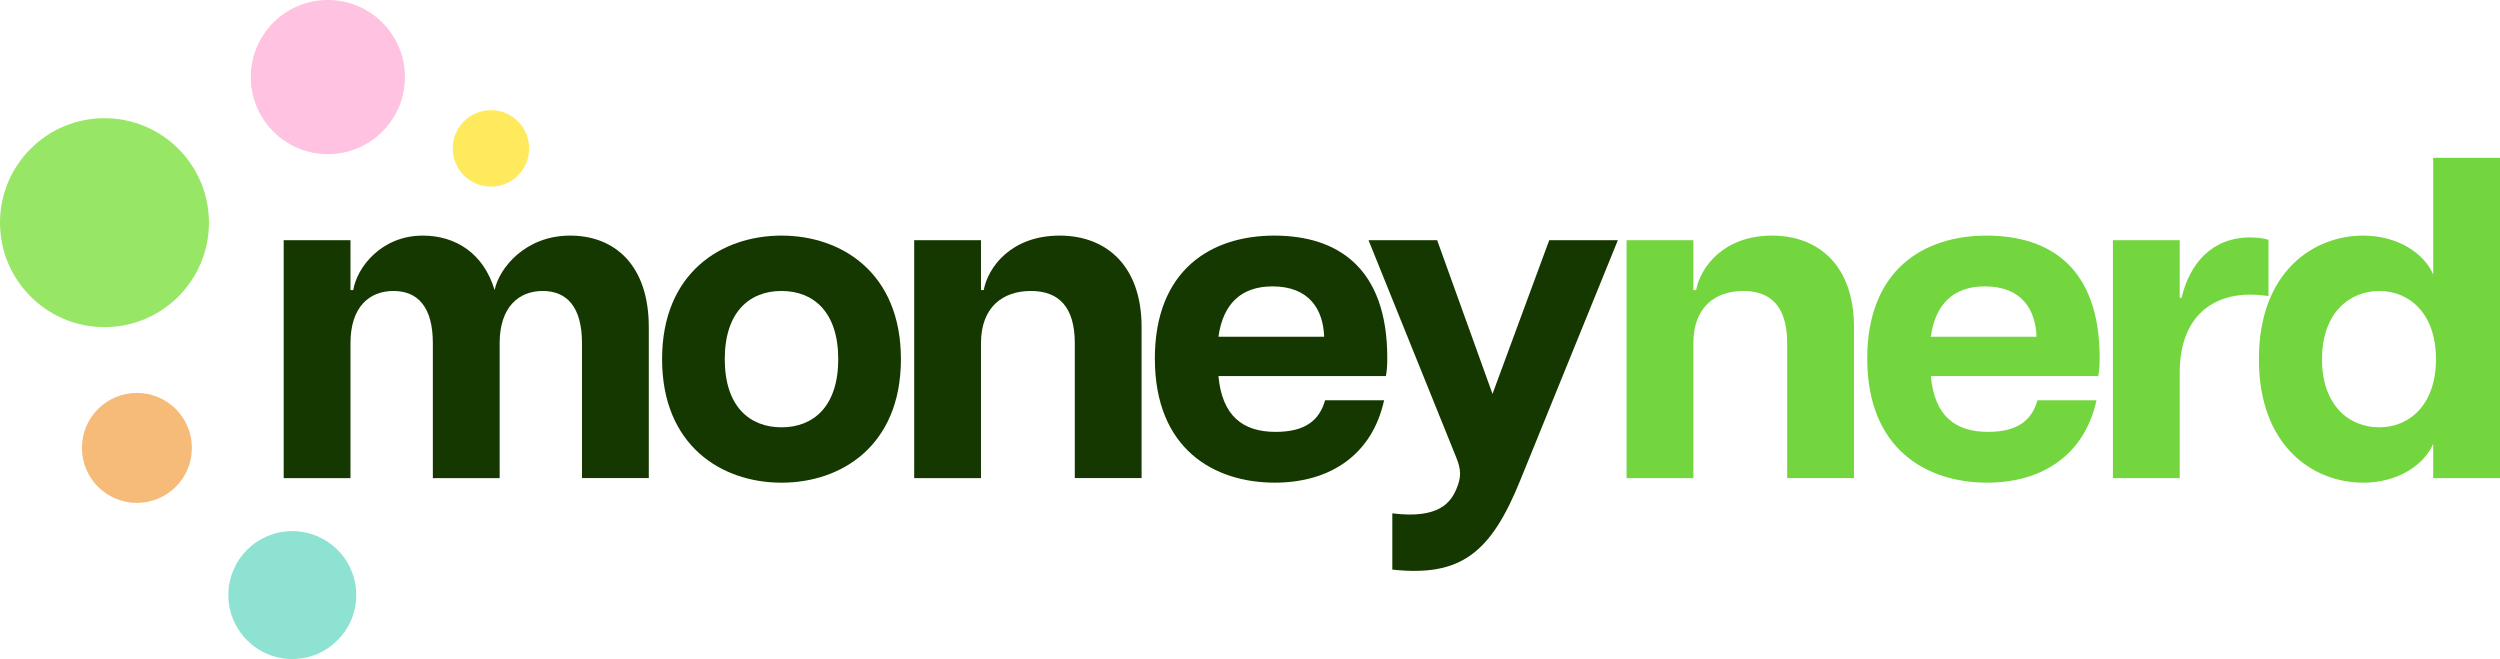
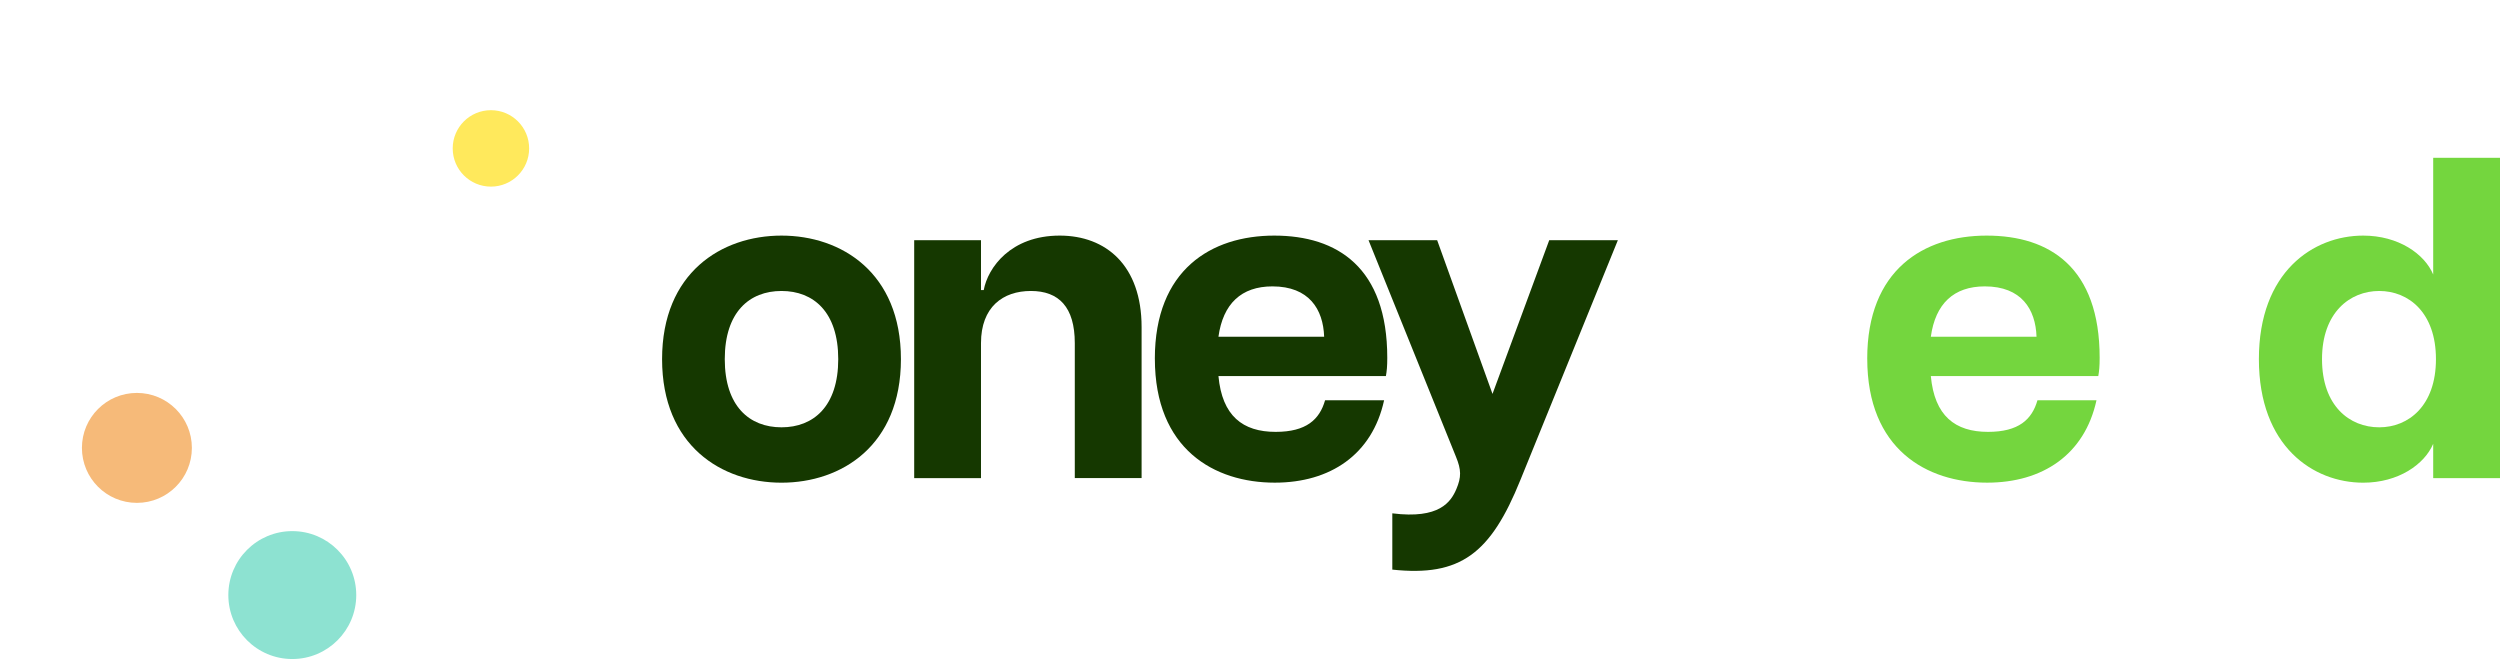
<svg xmlns="http://www.w3.org/2000/svg" id="Layer_1" viewBox="0 0 1080 284.71">
  <defs>
    <style>.cls-1{fill:#74d63e;}.cls-1,.cls-2,.cls-3,.cls-4,.cls-5,.cls-6,.cls-7{stroke-width:0px;}.cls-2{fill:#153800;}.cls-3{fill:#97e665;}.cls-4{fill:#8de2d1;}.cls-5{fill:#ffe95c;}.cls-6{fill:#ffc2e1;}.cls-7{fill:#f6ba79;}</style>
  </defs>
-   <path class="cls-2" d="m234.43,125.7c-10.28,0-18.58,6.92-18.58,22.53v58.31h-28.86v-58.31c0-15.61-6.52-22.53-17-22.53s-18.58,6.92-18.58,22.53v58.31h-28.86v-102.78h28.86v21.54h1.19c1.58-9.68,12.06-23.52,30.04-23.52,14.23,0,26.29,7.71,31.03,23.52,1.97-9.48,13.24-23.52,32.61-23.52s34,12.85,34,39.53v65.23h-28.86v-58.31c0-15.61-6.52-22.53-17-22.53" />
  <path class="cls-2" d="m286.02,155.15c0-37.36,25.7-53.37,51.59-53.37s51.59,16.01,51.59,53.37-25.69,53.37-51.59,53.37-51.59-16.01-51.59-53.37m51.59,29.45c13.84,0,24.51-9.09,24.51-29.45s-10.67-29.45-24.51-29.45-24.51,9.09-24.51,29.45,10.67,29.45,24.51,29.45" />
  <path class="cls-2" d="m445.33,125.7c-12.06,0-21.54,6.92-21.54,22.53v58.31h-28.86v-102.78h28.86v21.54h1.19c1.78-9.68,11.66-23.52,32.81-23.52,19.96,0,35.38,12.85,35.38,39.53v65.23h-28.86v-58.31c0-15.61-6.92-22.53-18.98-22.53" />
  <path class="cls-2" d="m498.89,154.95c0-38.35,24.31-53.17,51.59-53.17s48.82,13.83,48.82,52.77c0,3.76-.2,5.73-.59,7.91h-72.34c1.58,17.2,10.48,24.11,24.71,24.11,13.24,0,18.98-5.34,21.35-13.64h25.5c-5.14,23.52-23.32,35.58-47.24,35.58-26.09,0-51.79-14.43-51.79-53.56m73.13-9.49c-.4-11.86-6.52-21.74-22.34-21.74-13.44,0-21.35,7.51-23.32,21.74h45.66Z" />
  <path class="cls-2" d="m629.15,211.28c2.17-5.14,2.17-8.3-.2-14.03l-37.75-93.49h29.65l23.91,66.41,24.51-66.41h29.65l-42.1,103.57c-12.85,31.82-25.89,41.9-55.34,38.74v-24.31c20.36,2.57,25.3-4.94,27.67-10.48" />
-   <path class="cls-1" d="m753.08,125.7c-12.06,0-21.54,6.92-21.54,22.53v58.31h-28.86v-102.78h28.86v21.54h1.19c1.78-9.68,11.66-23.52,32.81-23.52,19.96,0,35.38,12.85,35.38,39.53v65.23h-28.86v-58.31c0-15.61-6.92-22.53-18.98-22.53" />
  <path class="cls-1" d="m806.64,154.95c0-38.35,24.31-53.17,51.59-53.17s48.82,13.83,48.82,52.77c0,3.76-.2,5.73-.59,7.91h-72.34c1.58,17.2,10.48,24.11,24.71,24.11,13.24,0,18.98-5.34,21.35-13.64h25.5c-5.14,23.52-23.32,35.58-47.24,35.58-26.09,0-51.79-14.43-51.79-53.56m73.13-9.49c-.4-11.86-6.52-21.74-22.34-21.74-13.44,0-21.35,7.51-23.32,21.74h45.66Z" />
-   <path class="cls-1" d="m912.78,103.76h28.86v24.9h.79c3.56-15.02,13.24-26.09,29.65-26.09,2.37,0,4.94.2,7.9.99v24.31c-3.16-.4-5.53-.59-8.1-.59-15.42,0-30.24,8.89-30.24,33.8v45.46h-28.86v-102.78Z" />
  <path class="cls-1" d="m975.84,155.15c0-37.75,23.52-53.37,45.06-53.37,15.22,0,26.49,7.9,30.24,16.8v-50.4h28.86v138.36h-28.86v-14.82c-3.76,8.89-15.02,16.8-30.24,16.8-21.54,0-45.06-15.61-45.06-53.37m51.98,29.45c12.65,0,24.51-9.29,24.51-29.45s-11.86-29.45-24.51-29.45-24.71,9.29-24.71,29.45,11.86,29.45,24.71,29.45" />
-   <path class="cls-3" d="m90.27,96.19c0,24.93-20.21,45.13-45.13,45.13S0,121.12,0,96.19s20.21-45.13,45.14-45.13,45.13,20.21,45.13,45.13" />
-   <path class="cls-6" d="m174.94,33.3c0,18.39-14.91,33.3-33.3,33.3s-33.3-14.91-33.3-33.3S123.24,0,141.64,0s33.3,14.91,33.3,33.3" />
  <path class="cls-7" d="m82.89,193.49c0,13.12-10.63,23.75-23.75,23.75s-23.75-10.63-23.75-23.75,10.63-23.75,23.75-23.75,23.75,10.63,23.75,23.75" />
  <path class="cls-4" d="m153.9,257.07c0,15.26-12.37,27.63-27.63,27.63s-27.63-12.37-27.63-27.63,12.37-27.63,27.63-27.63,27.63,12.37,27.63,27.63" />
  <path class="cls-5" d="m228.59,64.11c0,9.12-7.39,16.51-16.51,16.51s-16.51-7.39-16.51-16.51,7.39-16.51,16.51-16.51,16.51,7.39,16.51,16.51" />
</svg>